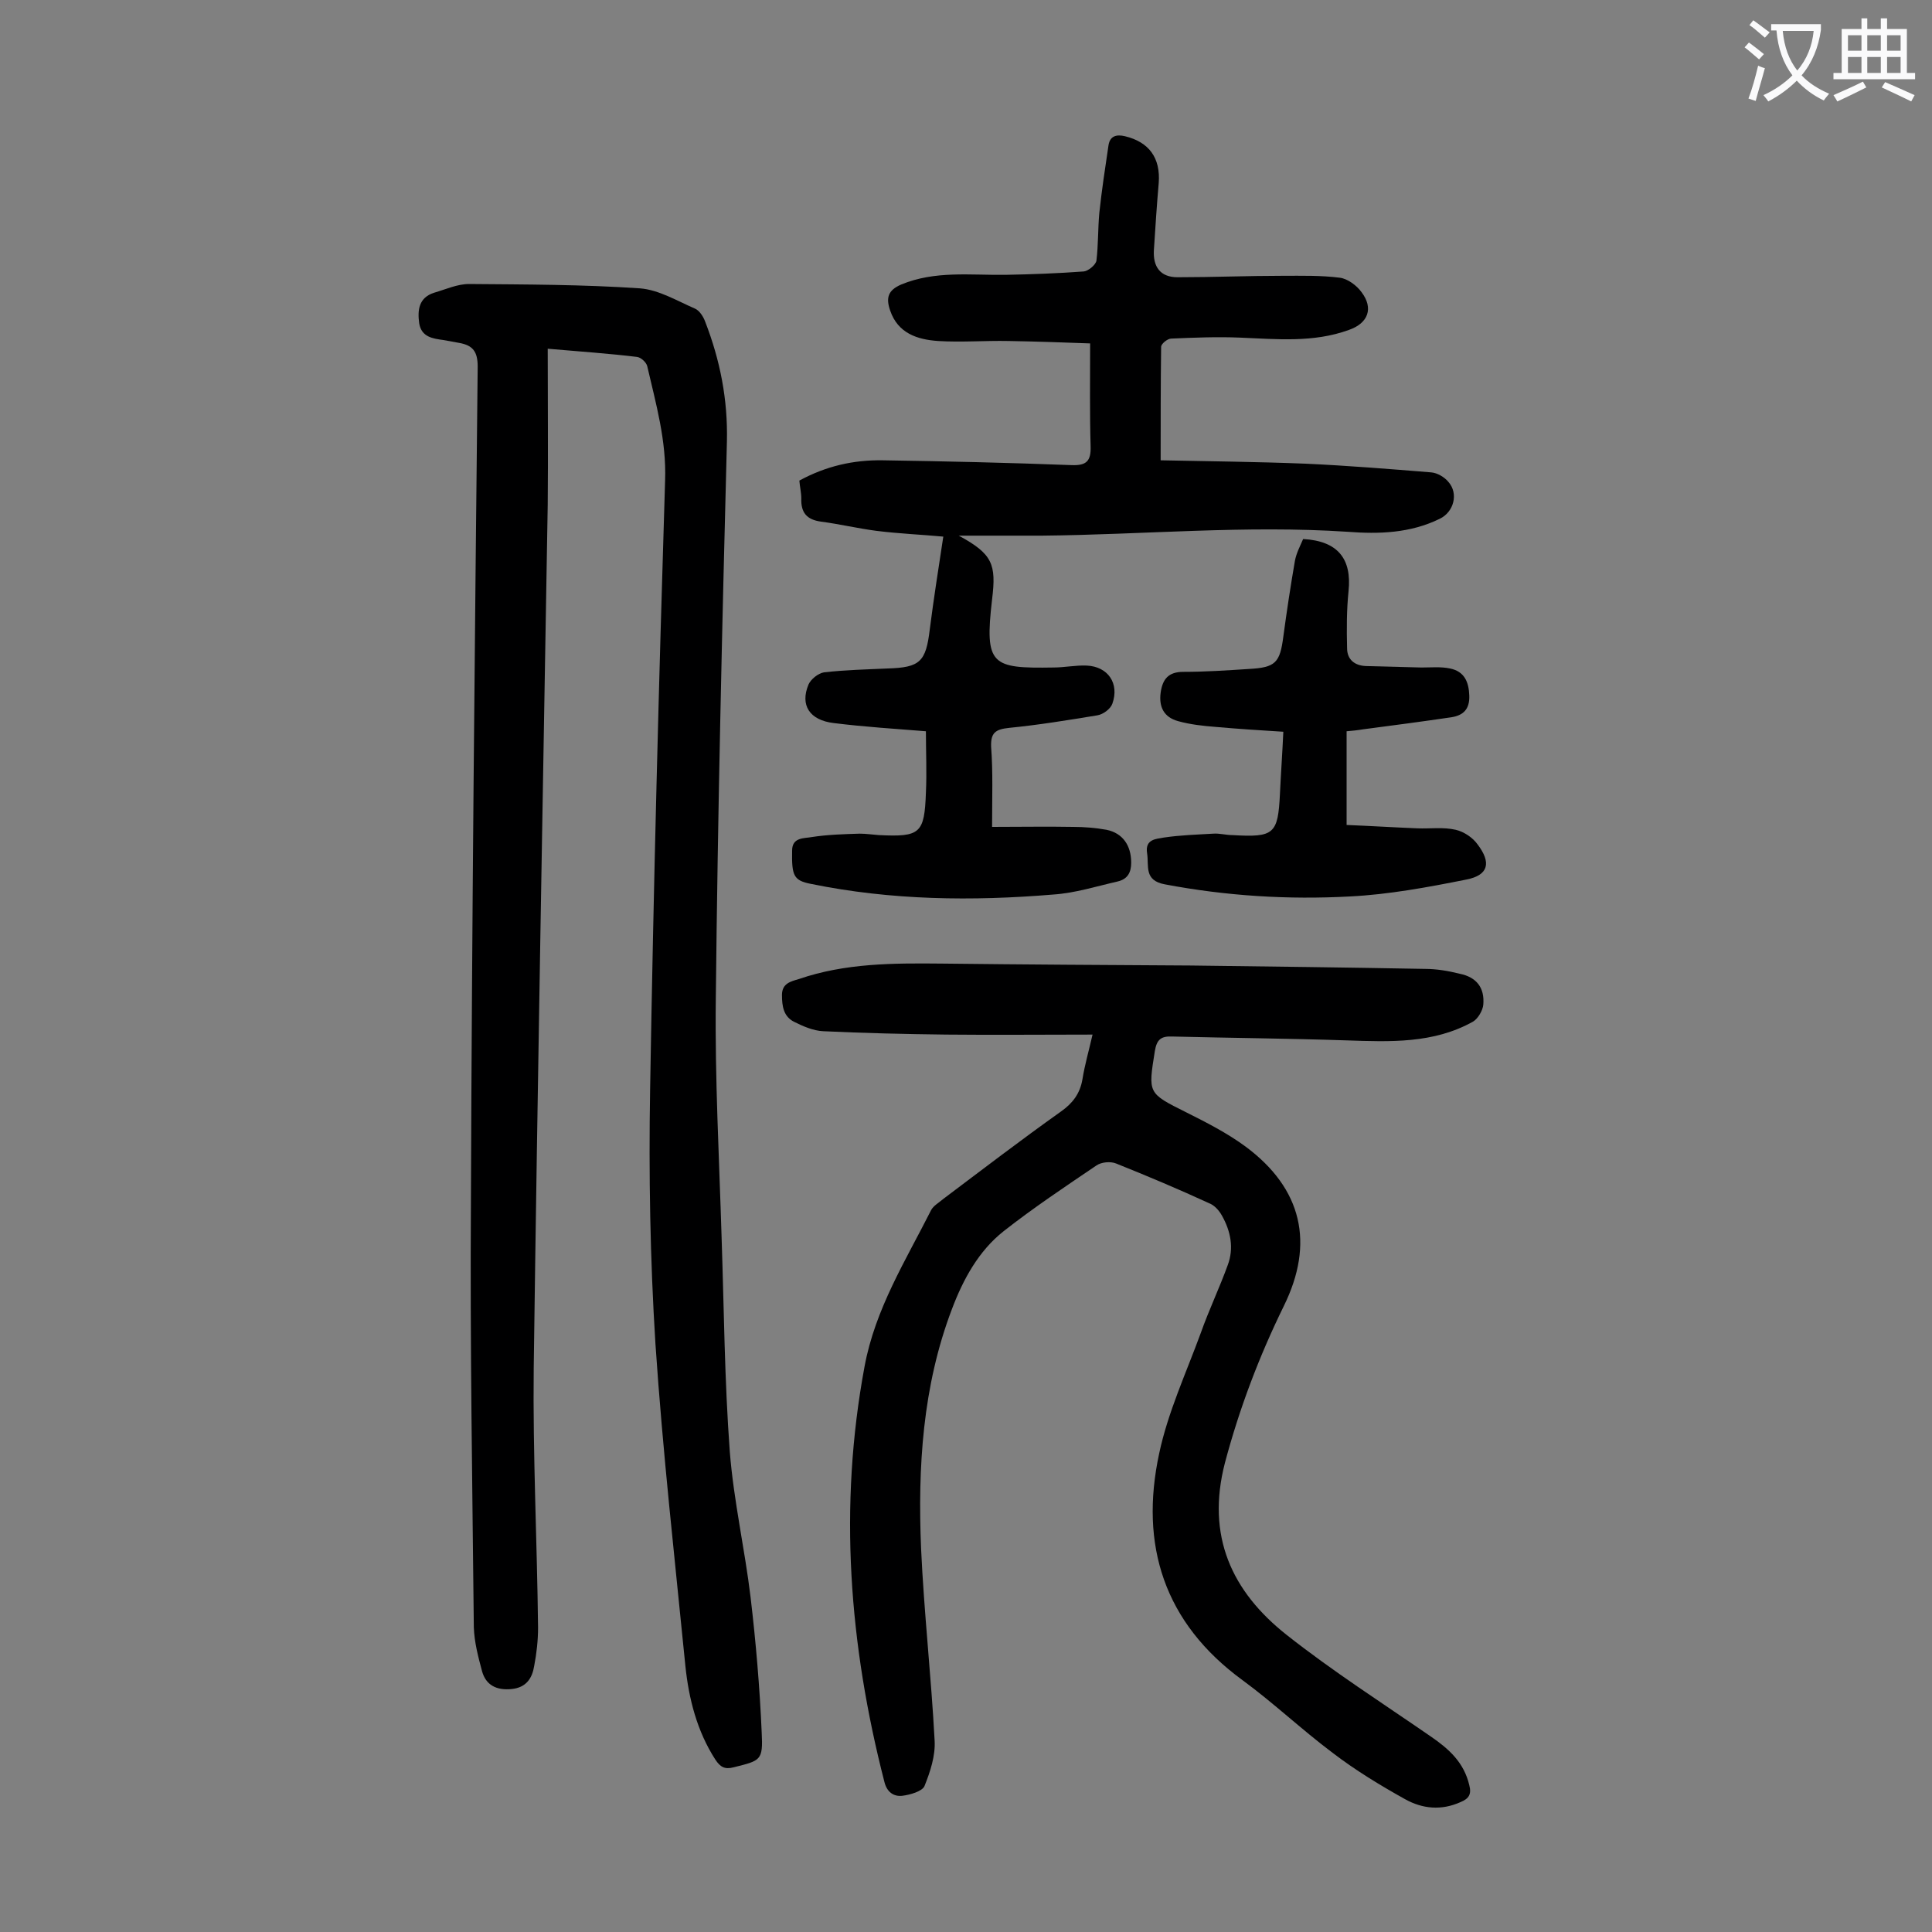
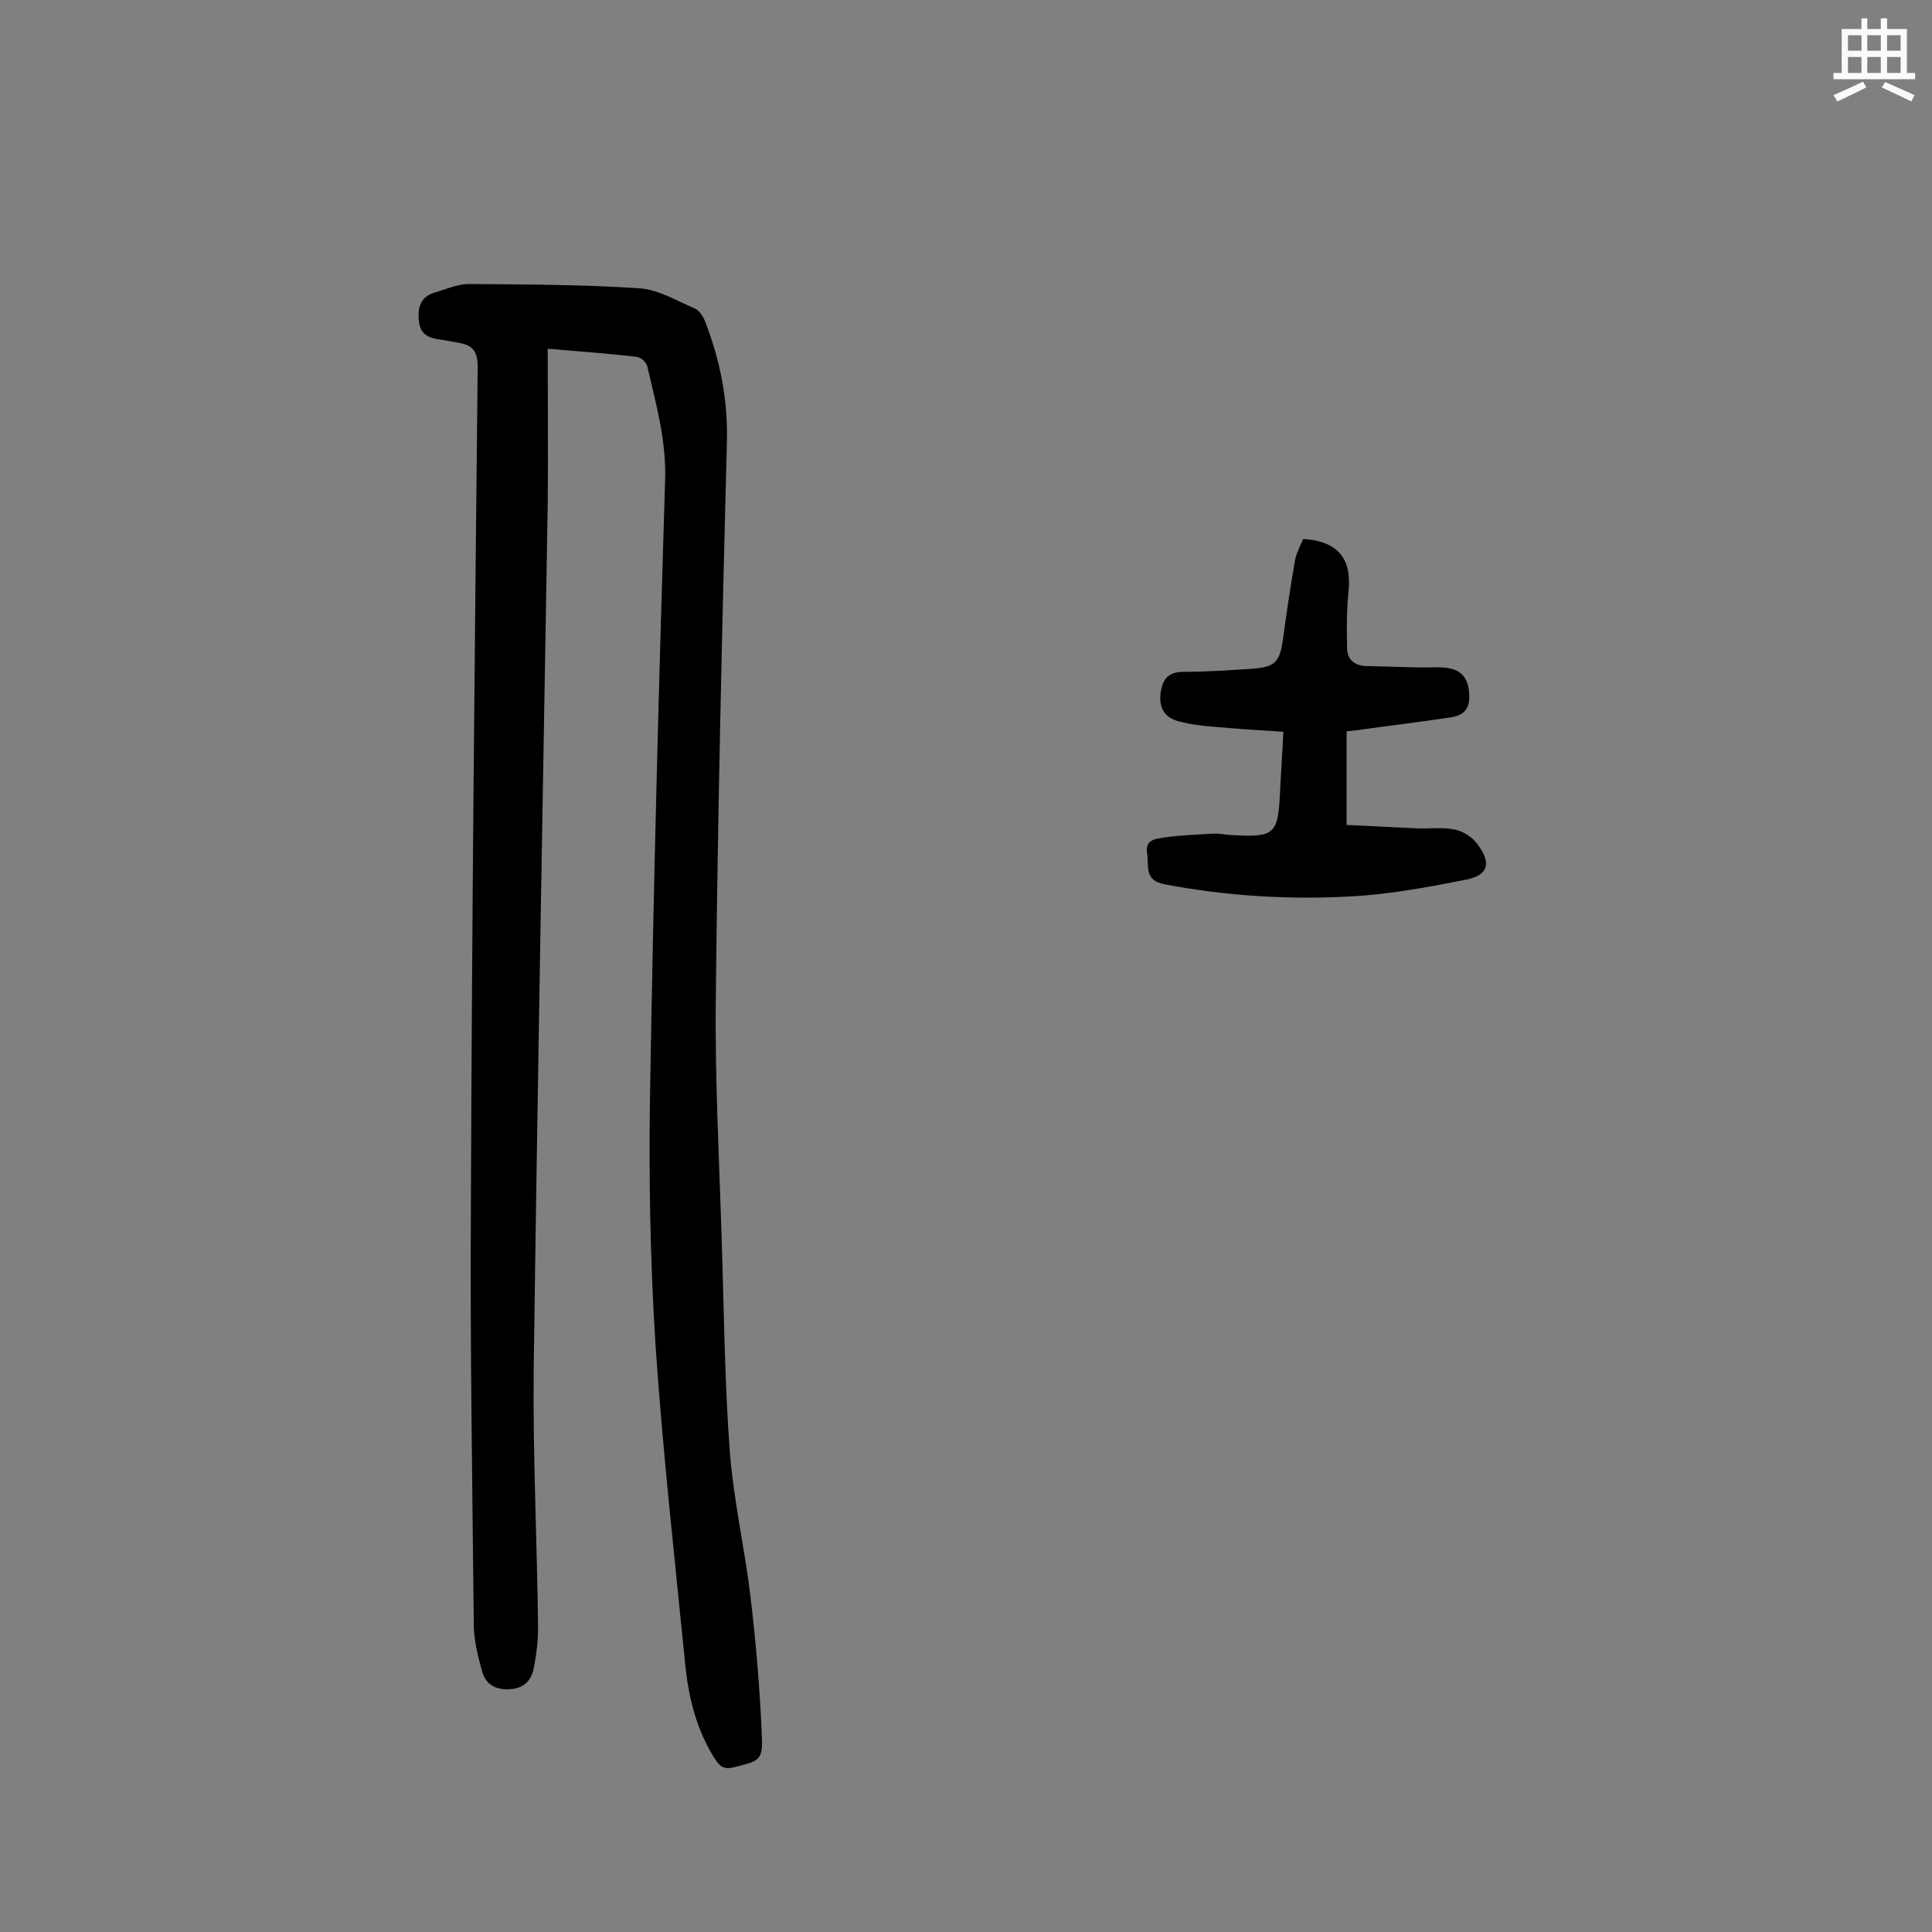
<svg xmlns="http://www.w3.org/2000/svg" enable-background="new 0 0 400 400" viewBox="0 0 400 400">
  <rect x="0" y="0" width="400" height="400" fill="#808080" stroke="none" />
  <g fill="#000001">
    <path d="m113.4 72.2c0 11.1.1 21.7 0 32.3-1 59.6-2.1 119.2-2.9 178.8-.2 17.9.7 35.8.9 53.7 0 2.6-.3 5.3-.8 7.9-.4 2.5-1.6 4.5-4.7 4.8s-5.3-.8-6.1-3.7c-.8-3-1.6-6-1.7-9.1-.3-29.4-.8-58.8-.6-88.2.2-57.6.8-115.2 1.4-172.8 0-3.1-1-4.4-3.8-4.9-1.1-.2-2.2-.4-3.3-.6-2.2-.3-4.5-.6-5-3.4-.4-2.8-.1-5.4 3.1-6.4 2.4-.7 4.8-1.8 7.2-1.8 11.8.1 23.6.1 35.4.9 3.9.3 7.7 2.6 11.4 4.2.9.4 1.7 1.6 2.1 2.7 3.1 8 4.7 16.1 4.5 24.8-1 38.5-1.9 76.9-2.3 115.4-.2 16.5.7 32.9 1.2 49.4.5 14.8.6 29.6 1.7 44.4.8 10.1 3.1 20.1 4.3 30.1 1.1 9.3 1.9 18.7 2.3 28 .3 5.8-.2 5.8-5.8 7.2-1.9.5-2.8-.1-3.8-1.6-3.8-5.9-5.5-12.6-6.2-19.4-2.2-22.2-4.7-44.4-6.2-66.7-1.1-17.5-1.4-35.1-1.1-52.7.7-42 1.8-84 3.1-126 .3-8.3-1.9-15.9-3.7-23.7-.2-.8-1.3-1.8-2.1-1.9-5.7-.7-11.6-1.1-18.5-1.7z" />
-     <path d="m226.2 214.2c-10.4 0-20.4.1-30.3 0-8.5-.1-17-.3-25.5-.7-2-.1-4.1-1-5.9-1.9-2.3-1.1-2.6-3.3-2.6-5.6 0-2.4 1.8-2.8 3.5-3.3 9.6-3.3 19.5-3.3 29.5-3.2 17.2.2 34.5.3 51.7.4 16.1.2 32.3.4 48.4.7 2.4 0 4.8.4 7.2 1 3.5.7 5.2 2.9 4.9 6.4-.1 1.2-1.1 2.9-2.1 3.5-8.2 4.6-17.2 4.2-26.2 3.9-12-.4-24.1-.5-36.1-.8-2.3-.1-3.2.6-3.6 3-1.4 8.8-1.5 8.7 6.5 12.7 4.2 2.1 8.5 4.3 12.3 7.1 11.7 8.7 14.3 20 7.9 33-5.1 10.4-9.2 21.2-12.2 32.5-3.9 15.1 1.4 26.6 12.8 35.6 9.5 7.5 19.8 14.1 29.8 21 3.8 2.6 6.9 5.4 8 10.1.5 1.9-.1 2.8-1.8 3.5-4 1.8-7.9 1.4-11.5-.6-5.2-2.9-10.3-6-15-9.6-6.4-4.8-12.2-10.3-18.6-15-16.3-11.9-21.4-28-17.3-47 1.8-8.5 5.6-16.7 8.6-24.9 1.7-4.8 3.9-9.4 5.6-14.1 1.3-3.5.6-7-1.2-10.2-.6-1.1-1.6-2.2-2.7-2.6-6.3-2.9-12.7-5.6-19.2-8.2-1.2-.5-3.1-.3-4.1.4-6.5 4.4-13.1 8.8-19.2 13.6-5.2 4.1-8.4 10-10.7 16.1-6.1 16-7.1 32.8-6.4 49.6.6 13.2 2.1 26.5 2.8 39.7.2 3.2-.9 6.5-2.1 9.5-.5 1.1-3 1.8-4.6 2-1.8.2-3.2-.8-3.7-2.9-7.3-28.4-9.5-57-4.1-86 2.2-11.9 8.5-21.9 13.8-32.4.5-.9 1.6-1.5 2.4-2.2 8.1-6.1 16.2-12.3 24.5-18.2 2.4-1.7 3.9-3.7 4.4-6.6.5-3.1 1.3-5.8 2.1-9.3z" />
-     <path d="m205.4 171.2c6 0 11.4-.1 16.8 0 2.3 0 4.7.2 6.9.6 3.4.7 5.1 3.3 5.1 6.8 0 2-.7 3.4-2.8 3.9-4.4 1-8.8 2.4-13.3 2.7-16.8 1.4-33.6 1.2-50.2-2.2-3.6-.7-4-1.7-3.9-6.9 0-2.8 2.5-2.5 4.1-2.8 3.2-.5 6.6-.6 9.9-.7 1.3 0 2.6.2 4 .3 8.5.4 9.4-.3 9.7-8.8.2-4.2 0-8.3 0-12.7-6.2-.5-12.7-.9-19.1-1.7-5-.6-7-3.7-5.2-8 .5-1.1 2-2.3 3.2-2.5 4.4-.5 8.8-.6 13.2-.8 6.7-.2 7.9-1.4 8.7-8.1.8-6.3 1.8-12.6 2.8-19.2-4.2-.4-9.1-.6-13.9-1.2-3.8-.5-7.6-1.4-11.4-1.9-3-.4-4.2-1.9-4.1-4.8 0-1.2-.3-2.4-.4-3.7 5.5-3 11.2-4.3 17.3-4.2 13 .2 26.1.5 39.1 1 3 .1 4-.8 3.9-3.9-.2-6.8-.1-13.7-.1-21.3-5.3-.2-11.1-.4-16.9-.5-4.9-.1-9.7.3-14.6 0-4.3-.3-8.3-1.6-9.9-6.3-.9-2.6-.5-4.2 2.3-5.4 7-2.9 14.3-1.9 21.6-2 5.4-.1 10.8-.3 16.2-.7.9-.1 2.4-1.3 2.6-2.2.4-3.3.3-6.6.6-9.9.5-4.7 1.2-9.3 1.9-14 .3-2 1.7-2.3 3.4-1.9 5 1.2 7.4 4.5 7 9.7-.4 4.6-.7 9.2-1 13.9-.2 3.4 1.3 5.6 4.9 5.6 7.3 0 14.5-.3 21.8-.3 4 0 7.9-.1 11.8.4 1.6.2 3.5 1.6 4.5 3 2.5 3.3 1.4 6.4-2.6 7.8-7.4 2.7-15 1.9-22.6 1.6-4.7-.2-9.5 0-14.2.2-.8 0-2.1 1.1-2.1 1.7-.1 7.7-.1 15.4-.1 23.5 9.7.2 19.9.3 30 .7 8.7.4 17.4 1.1 26 1.8 1.3.1 2.8 1 3.6 2 2.1 2.4 1.1 6.2-1.8 7.6-6.1 3-12.6 3.2-19.1 2.7-21.1-1.4-42.2.6-63.3.8-5.5 0-10.9 0-17.2 0 7 3.8 7.8 5.9 6.9 13.2-1.6 13.7-.1 14.3 12.7 14.1 2.3 0 4.6-.5 6.9-.4 4.4.2 6.8 3.7 5.3 7.9-.4 1.1-1.9 2.2-3.1 2.4-6.1 1-12.2 2-18.3 2.6-2.8.3-3.8 1-3.7 3.9.4 5.3.2 10.4.2 16.6z" />
    <path d="m278.8 151.4v19.4c4.9.2 9.8.5 14.7.7 2.6.1 5.3-.3 7.9.3 1.7.4 3.5 1.6 4.5 3 2.9 3.8 2.3 6.4-2.3 7.3-8 1.6-16.1 3.1-24.1 3.5-12.8.7-25.6-.1-38.3-2.5-4.4-.8-3.3-3.8-3.7-6.4-.5-3 1.9-3 3.5-3.3 3.4-.5 6.8-.6 10.2-.8 1.3-.1 2.6.3 4 .3 8.6.5 9.4-.2 9.8-8.6.2-4.2.5-8.4.7-12.8-4.9-.3-9.5-.6-14-1-2.6-.2-5.3-.5-7.8-1.2-2.9-.8-4-2.9-3.6-5.9.4-2.8 1.6-4.3 4.7-4.3 4.5 0 9-.3 13.6-.6 5.5-.3 6.4-1.3 7.1-6.7.7-5.2 1.5-10.5 2.4-15.7.3-1.6 1.1-3.1 1.7-4.5 7.2.4 10.1 4.1 9.4 10.8-.4 3.9-.4 7.9-.3 11.8 0 2.3 1.5 3.6 3.9 3.7 3.8.1 7.7.2 11.5.3 2 0 4-.2 5.9.2 3 .6 3.9 2.8 4 5.6s-1.2 4.1-3.7 4.5c-6.1.9-12.2 1.7-18.3 2.5-1.2.2-2.2.3-3.4.4z" />
  </g>
-   <path d="m362.1 8.8c1.1.8 2.1 1.6 3.1 2.4l-1 1.1c-1.3-1.1-2.3-2-3-2.5zm1.9 4.8c.5.2.9.4 1.4.5-.6 2.3-1.3 4.5-1.9 6.8l-1.5-.5c.8-2.1 1.4-4.3 2-6.8zm-1-9.4c1.3.9 2.4 1.8 3.4 2.5l-1 1.1c-1.4-1.2-2.4-2.1-3.2-2.6zm3.7 2.2v-1.4h10.3v1.2c-.5 3.6-1.8 6.8-4 9.4 1.5 1.6 3.4 2.8 5.7 3.8-.3.4-.7.8-1.1 1.4-2.3-1.1-4.1-2.5-5.6-4.1-1.6 1.6-3.6 3.1-5.9 4.3-.3-.5-.7-.9-1-1.3 2.4-1.1 4.4-2.5 6-4.1-1.9-2.5-3-5.6-3.3-9.3h-1.1zm8.8 0h-6.4c.3 3.3 1.3 6 3 8.2 2-2.3 3.1-5.1 3.4-8.2z" fill="#fafafb" />
  <path d="m385.3 3.8h1.3v2.2h2.8v-2.2h1.3v2.2h4.1v9.1h1.7v1.3h-16.9v-1.3h1.7v-9.1h4.1v-2.2zm.4 13.1.7 1.2c-1.8.9-3.8 1.9-6 2.9-.2-.4-.5-.8-.8-1.3 2.3-1 4.3-1.9 6.1-2.8zm-3.1-6.4h2.8v-3.2h-2.8zm0 4.6h2.8v-3.3h-2.8zm4-4.6h2.8v-3.2h-2.8zm0 4.6h2.8v-3.3h-2.8zm3.7 1.9c2.1.9 4.1 1.8 6.1 2.7l-.7 1.3c-2.2-1.1-4.2-2-6.1-2.9zm3.2-9.7h-2.8v3.2h2.8zm-2.8 7.8h2.8v-3.3h-2.8z" fill="#fafafb" />
</svg>